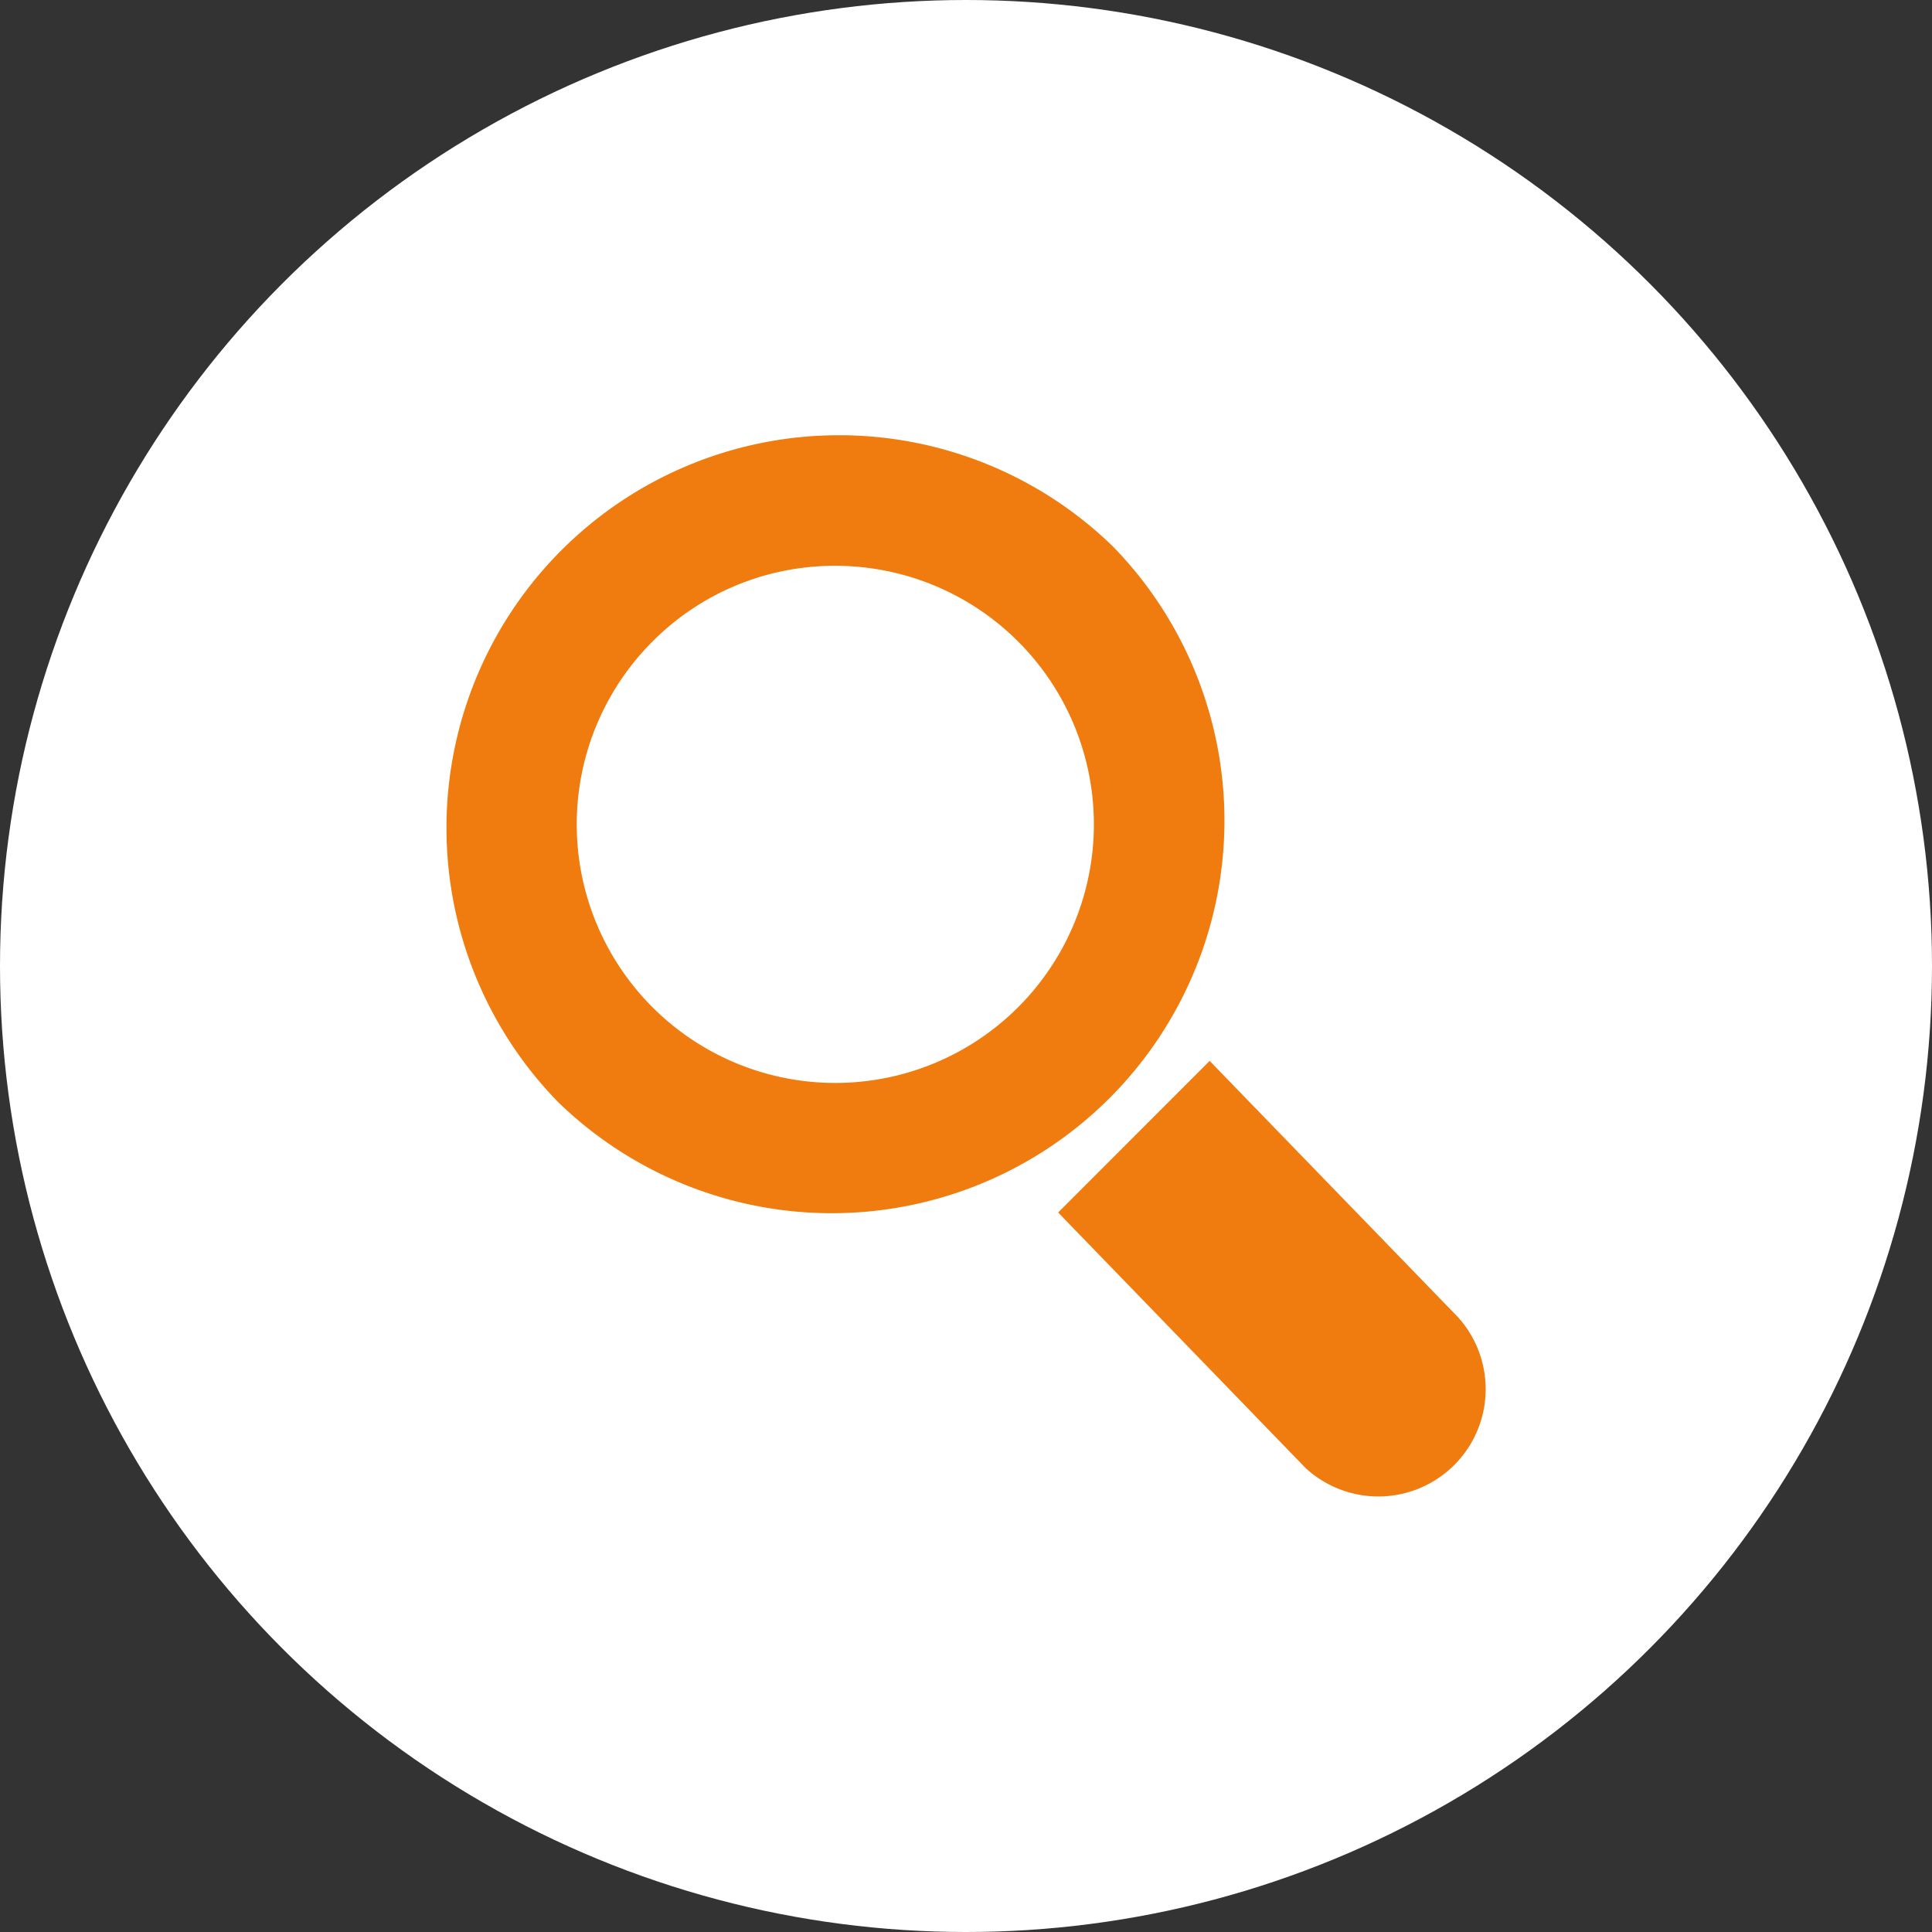
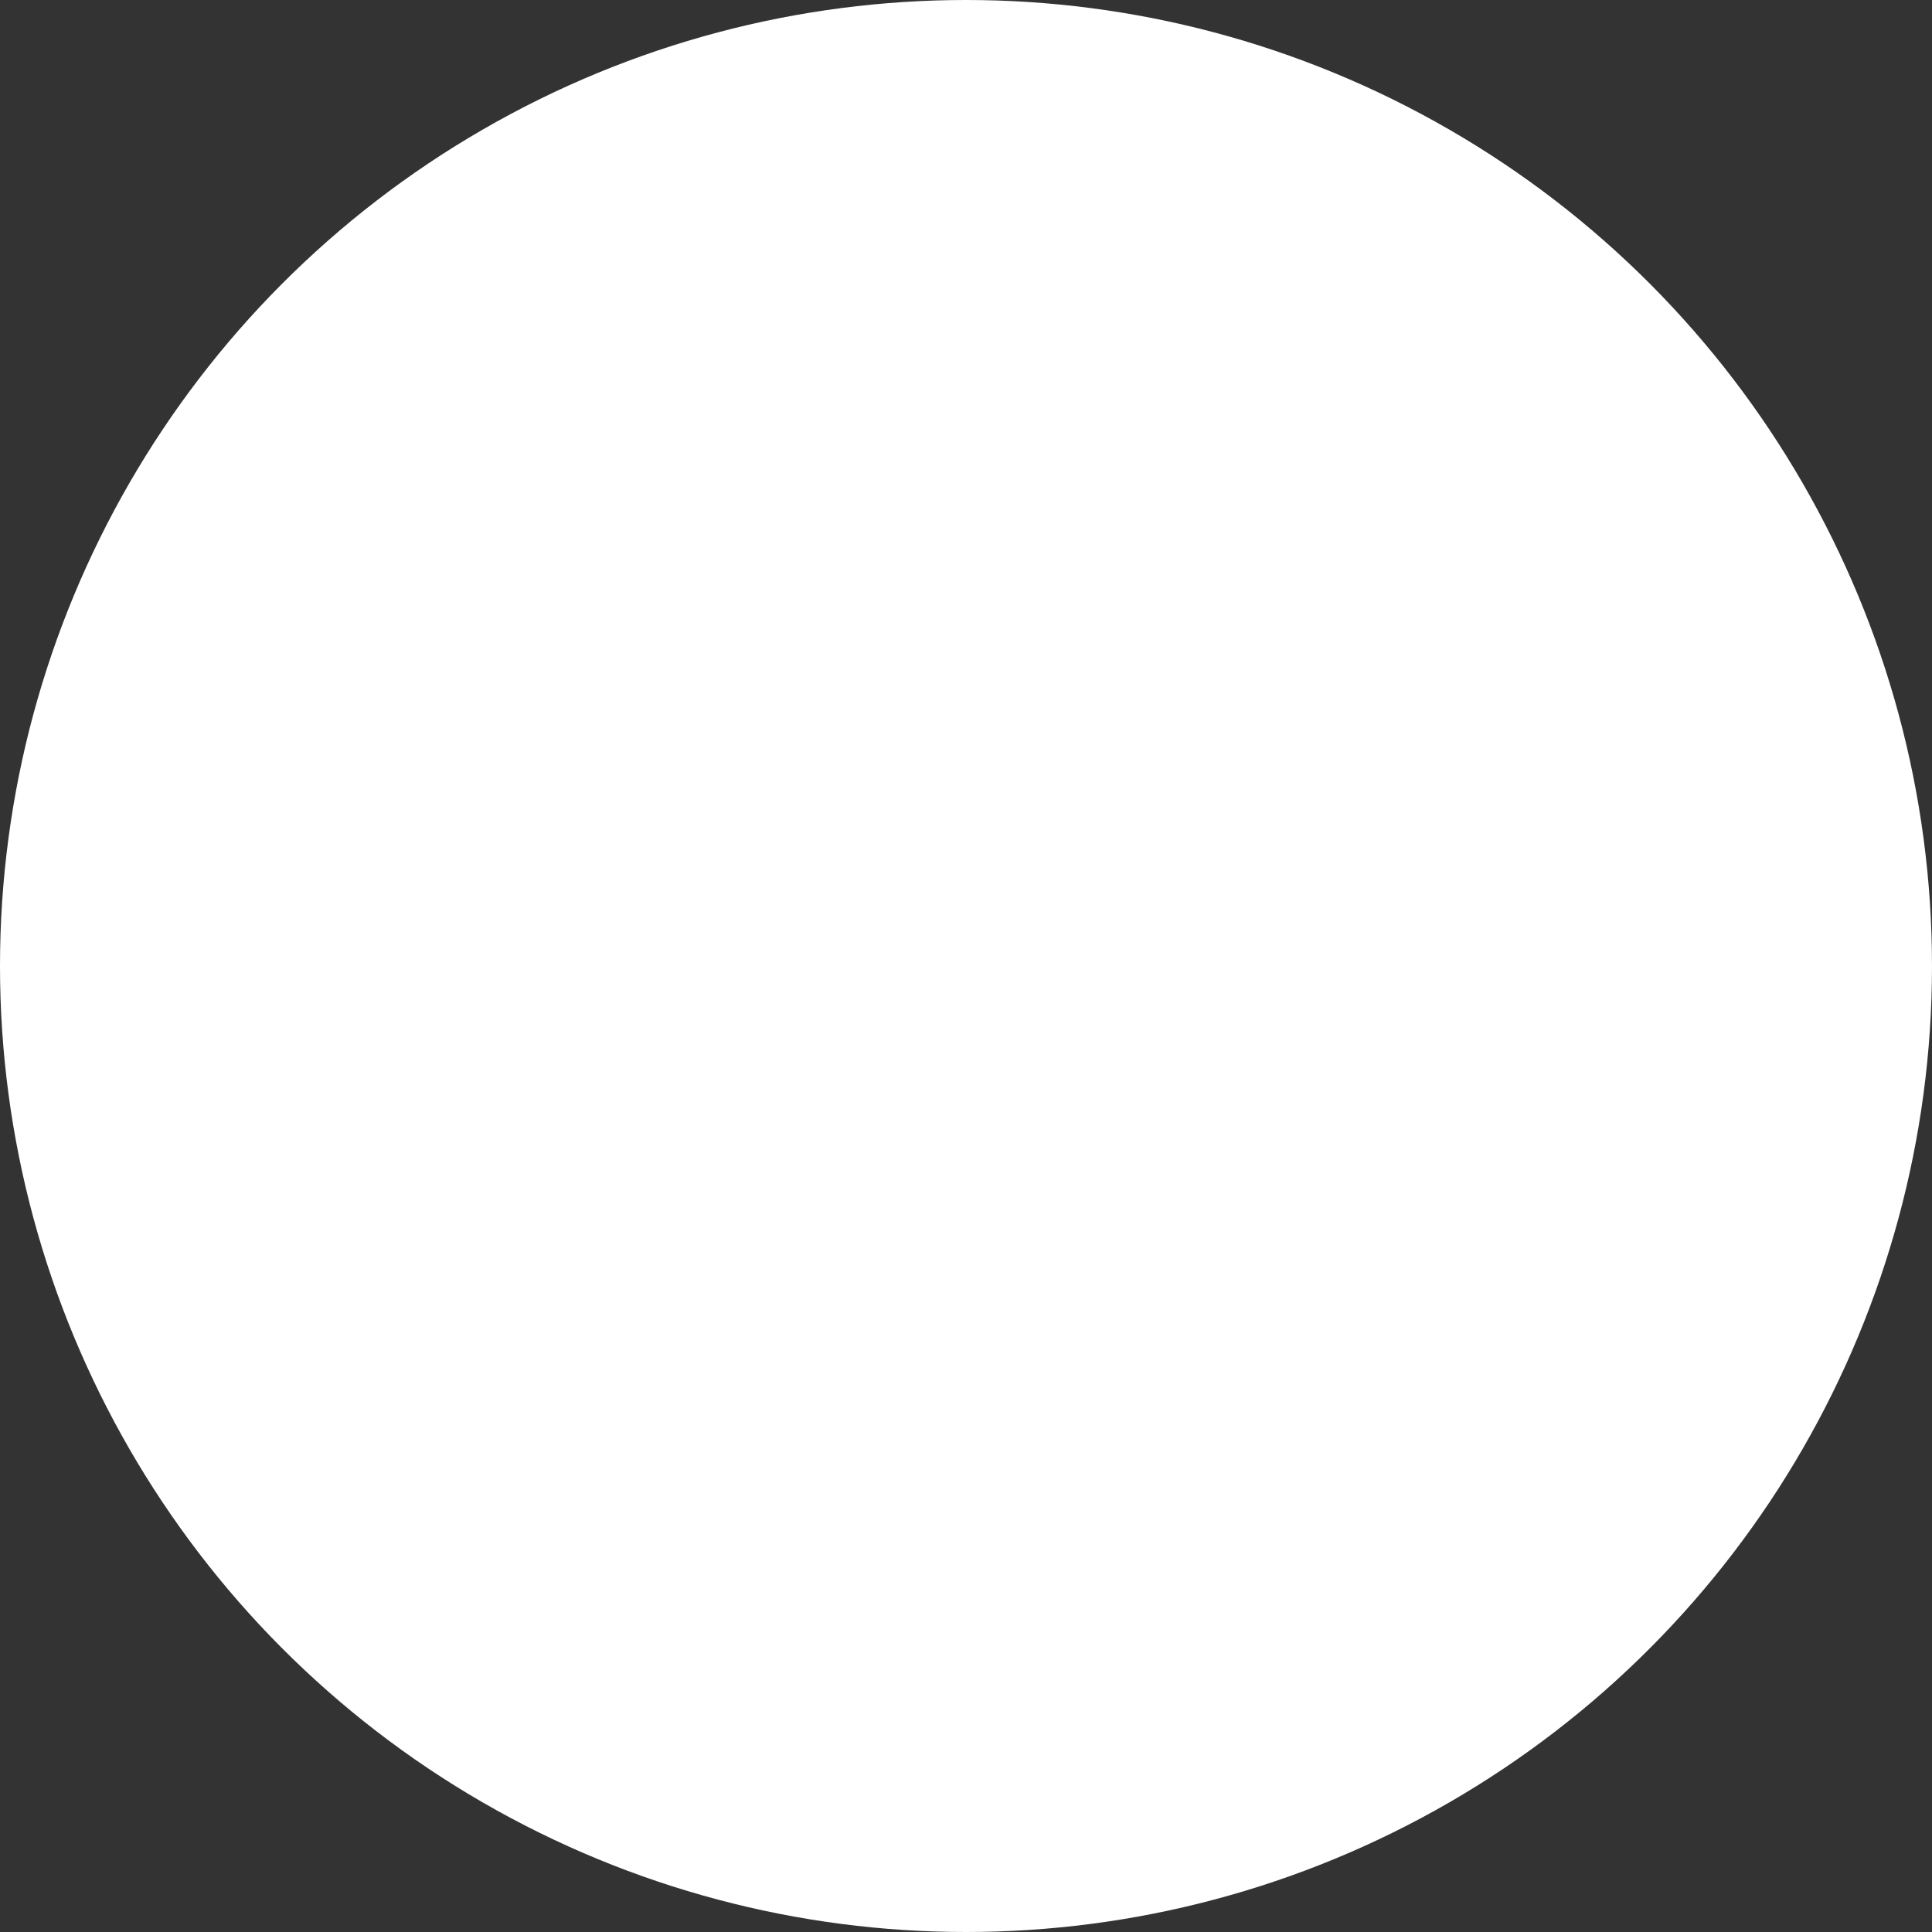
<svg xmlns="http://www.w3.org/2000/svg" width="36" height="36" viewBox="0 0 36 36">
  <rect x="0" y="0" width="36" height="36" fill="#333333" stroke="none" />
  <g id="Groupe_2265" data-name="Groupe 2265" transform="translate(17419 17857)">
    <circle id="Ellipse_62" data-name="Ellipse 62" cx="18" cy="18" r="18" transform="translate(-17419 -17857)" fill="#fff" />
-     <path id="Union_1" data-name="Union 1" d="M16.087,19.325l-.006-.008-4.616-4.767,2.823-2.825L18.915,16.5a2,2,0,0,1-2.828,2.822ZM2.142,12.487A7.316,7.316,0,0,1,12.489,2.143,7.316,7.316,0,0,1,2.142,12.487ZM3.908,3.909A4.818,4.818,0,1,0,7.315,2.5,4.784,4.784,0,0,0,3.908,3.909Z" transform="translate(-17410.748 -17848.957)" fill="#f07c0f" />
  </g>
</svg>